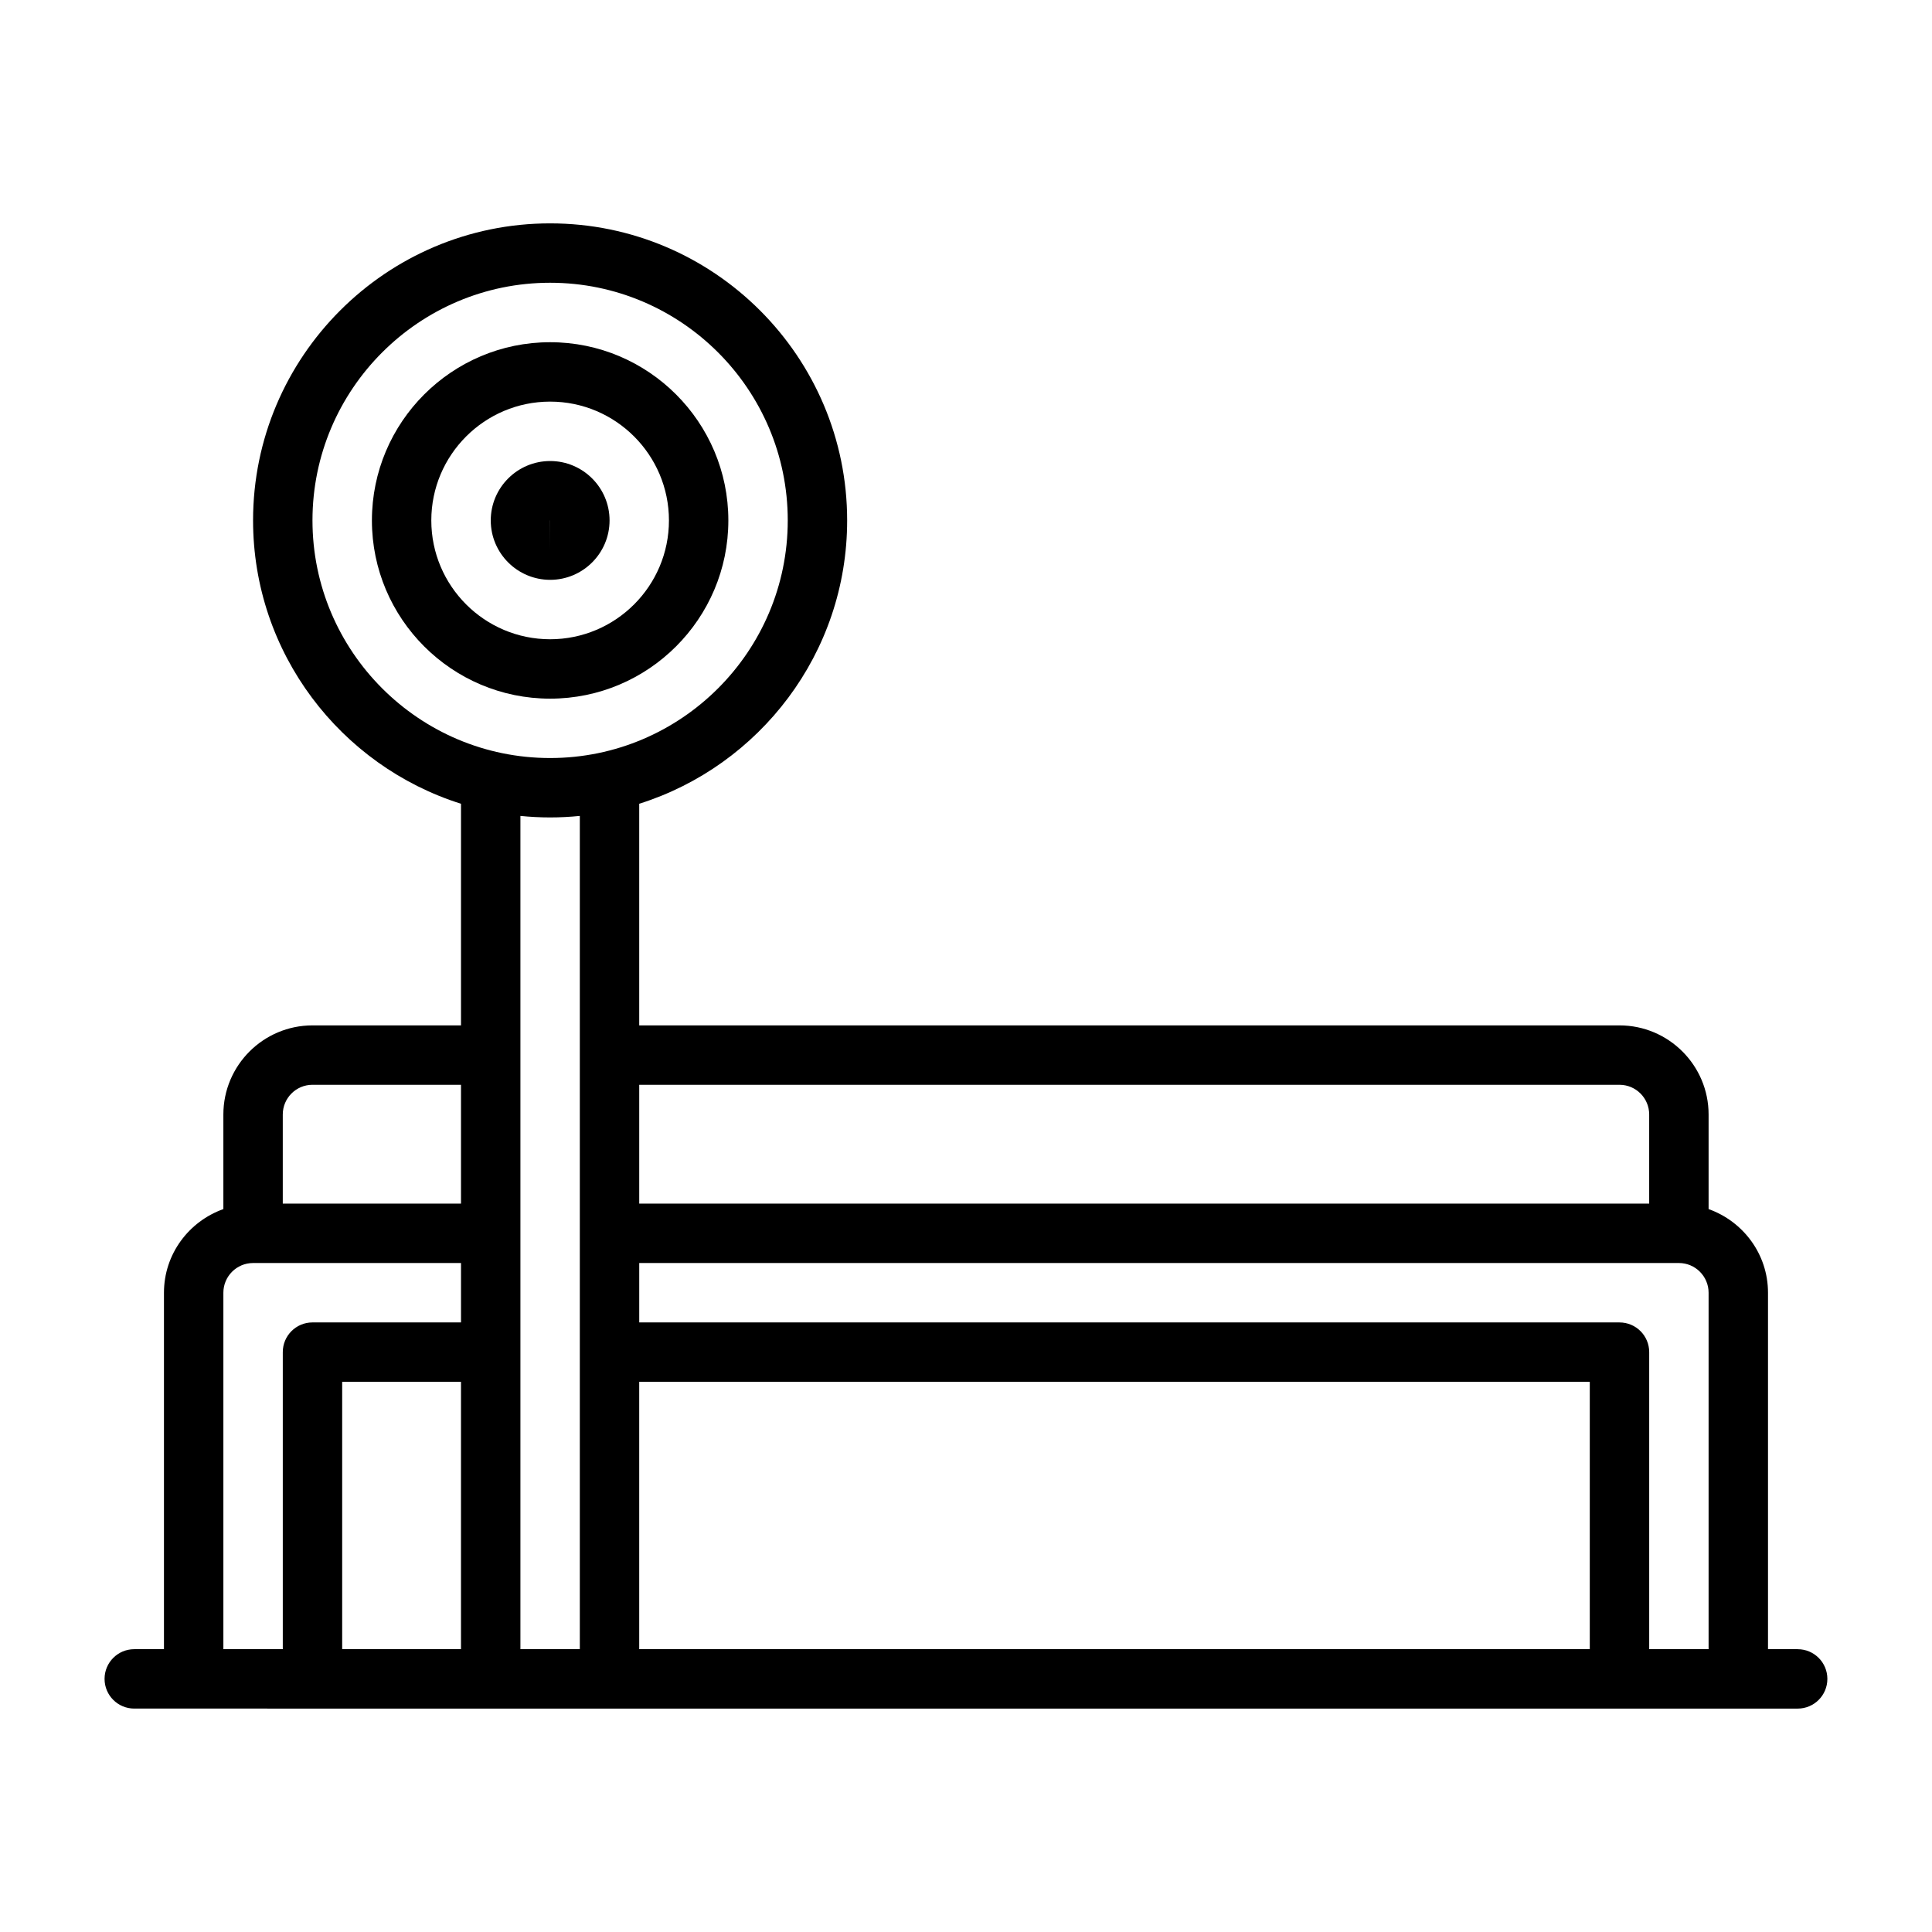
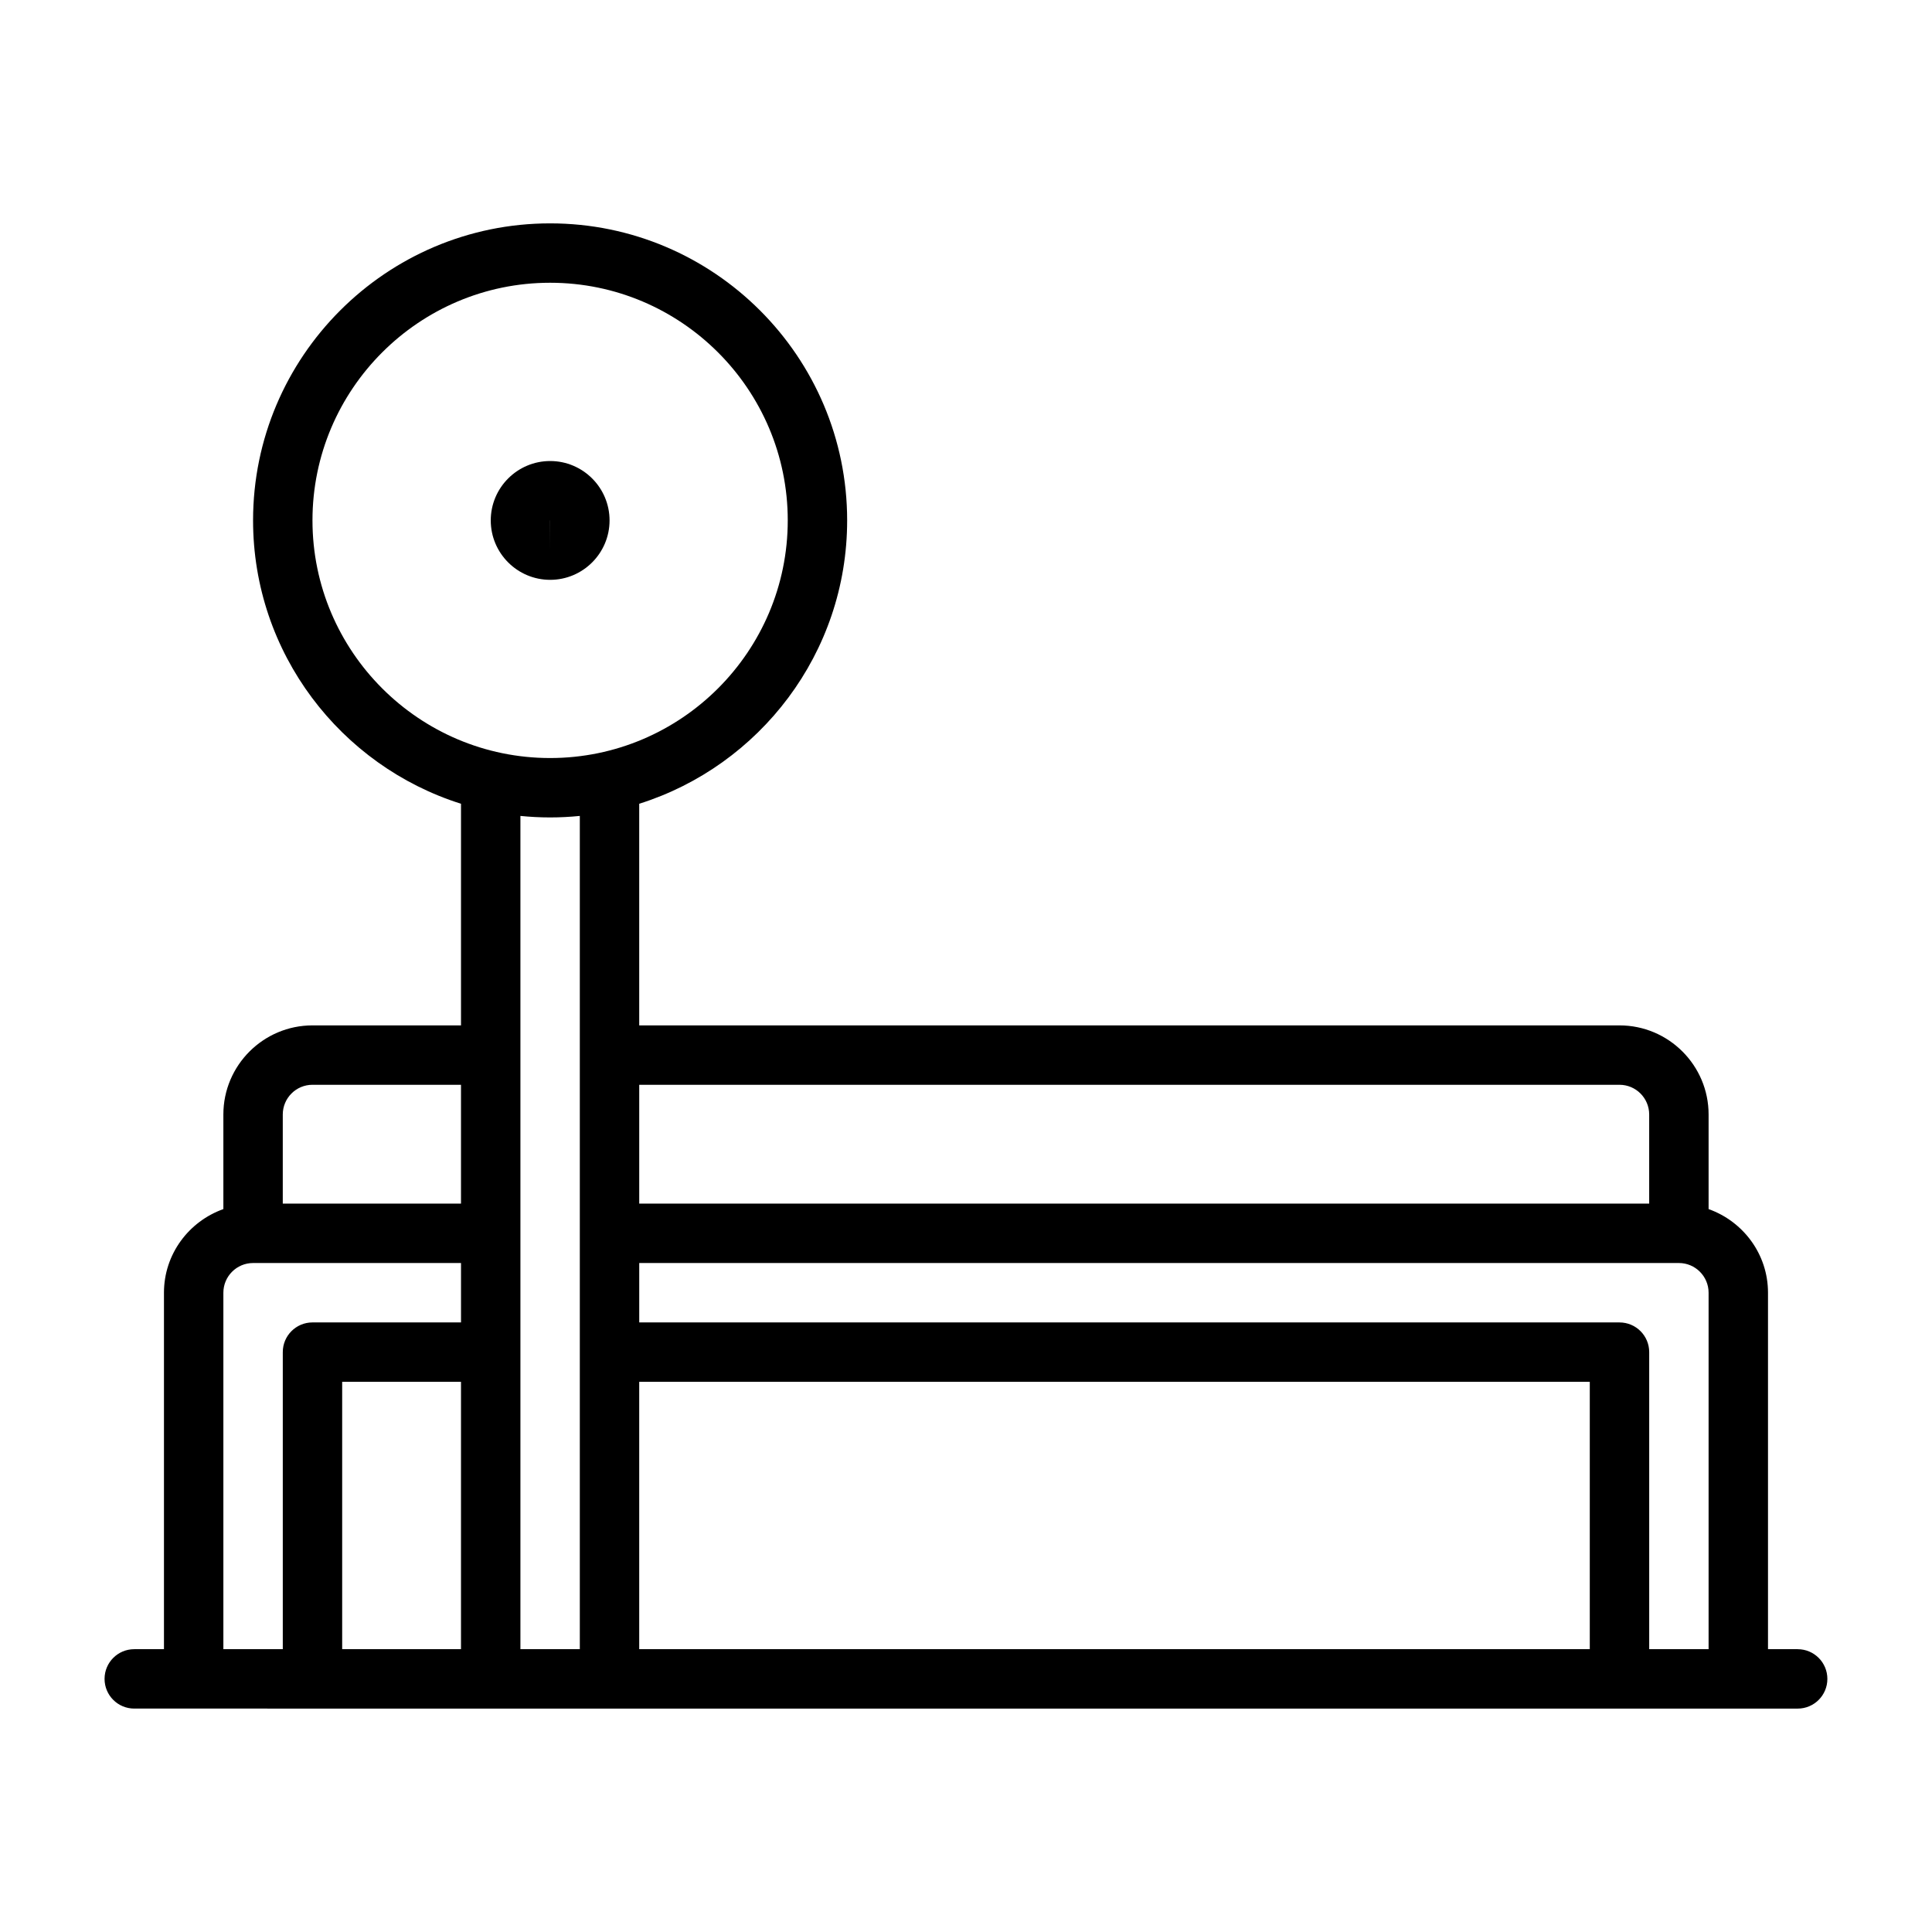
<svg xmlns="http://www.w3.org/2000/svg" fill="#000000" width="800px" height="800px" version="1.1" viewBox="144 144 512 512">
  <g>
    <path d="m620.41 581.05h-7.871v-94.465c0-10.25-6.602-18.906-15.742-22.164v-25.066c0-13.023-10.594-23.617-23.617-23.617h-259.78v-58.734c31.902-10.055 55.105-39.906 55.105-75.09 0-43.406-35.316-78.719-78.719-78.719-43.402 0-78.719 35.312-78.719 78.719 0 35.18 23.203 65.035 55.105 75.09v58.734h-39.359c-13.023 0-23.617 10.594-23.617 23.617v25.066c-9.145 3.262-15.742 11.918-15.742 22.164v94.465h-7.871c-4.352 0-7.871 3.523-7.871 7.871 0 4.348 3.519 7.871 7.871 7.871l440.82 0.004c4.352 0 7.871-3.523 7.871-7.871 0-4.348-3.519-7.871-7.871-7.871zm-47.23-149.57c4.344 0 7.871 3.531 7.871 7.871v23.617l-267.65 0.004v-31.488h259.78zm-7.871 149.57h-251.91v-70.848h251.91zm-338.5-299.14c0-34.723 28.25-62.977 62.977-62.977 34.723 0 62.977 28.25 62.977 62.977 0 34.723-28.25 62.977-62.977 62.977-34.723 0-62.977-28.25-62.977-62.977zm39.359 299.14h-31.488v-70.848h31.488zm-47.23-141.7c0-4.34 3.527-7.871 7.871-7.871h39.359v31.488h-47.23zm-15.742 141.7v-94.465c0-4.34 3.527-7.871 7.871-7.871h55.105v15.742h-39.359c-4.352 0-7.871 3.523-7.871 7.871v78.719h-15.742zm78.719 0v-220.82c2.59 0.258 5.215 0.398 7.871 0.398s5.281-0.141 7.871-0.398v220.82zm299.14 0v-78.719c0-4.348-3.519-7.871-7.871-7.871l-259.78-0.004v-15.742h275.52c4.344 0 7.871 3.531 7.871 7.871v94.465z" />
-     <path d="m337.02 281.92c0-26.047-21.188-47.23-47.23-47.23-26.047 0-47.23 21.188-47.23 47.23 0 26.047 21.188 47.23 47.23 47.23 26.047 0 47.23-21.188 47.23-47.23zm-78.719 0c0-17.363 14.121-31.488 31.488-31.488 17.367 0 31.488 14.125 31.488 31.488s-14.121 31.488-31.488 31.488c-17.367 0-31.488-14.125-31.488-31.488z" />
    <path d="m305.54 281.92c0-8.684-7.066-15.742-15.742-15.742-8.68 0-15.742 7.062-15.742 15.742 0 8.684 7.066 15.742 15.742 15.742 8.68 0 15.742-7.062 15.742-15.742zm-15.734 0-0.008 7.871-0.008-7.867z" />
  </g>
</svg>